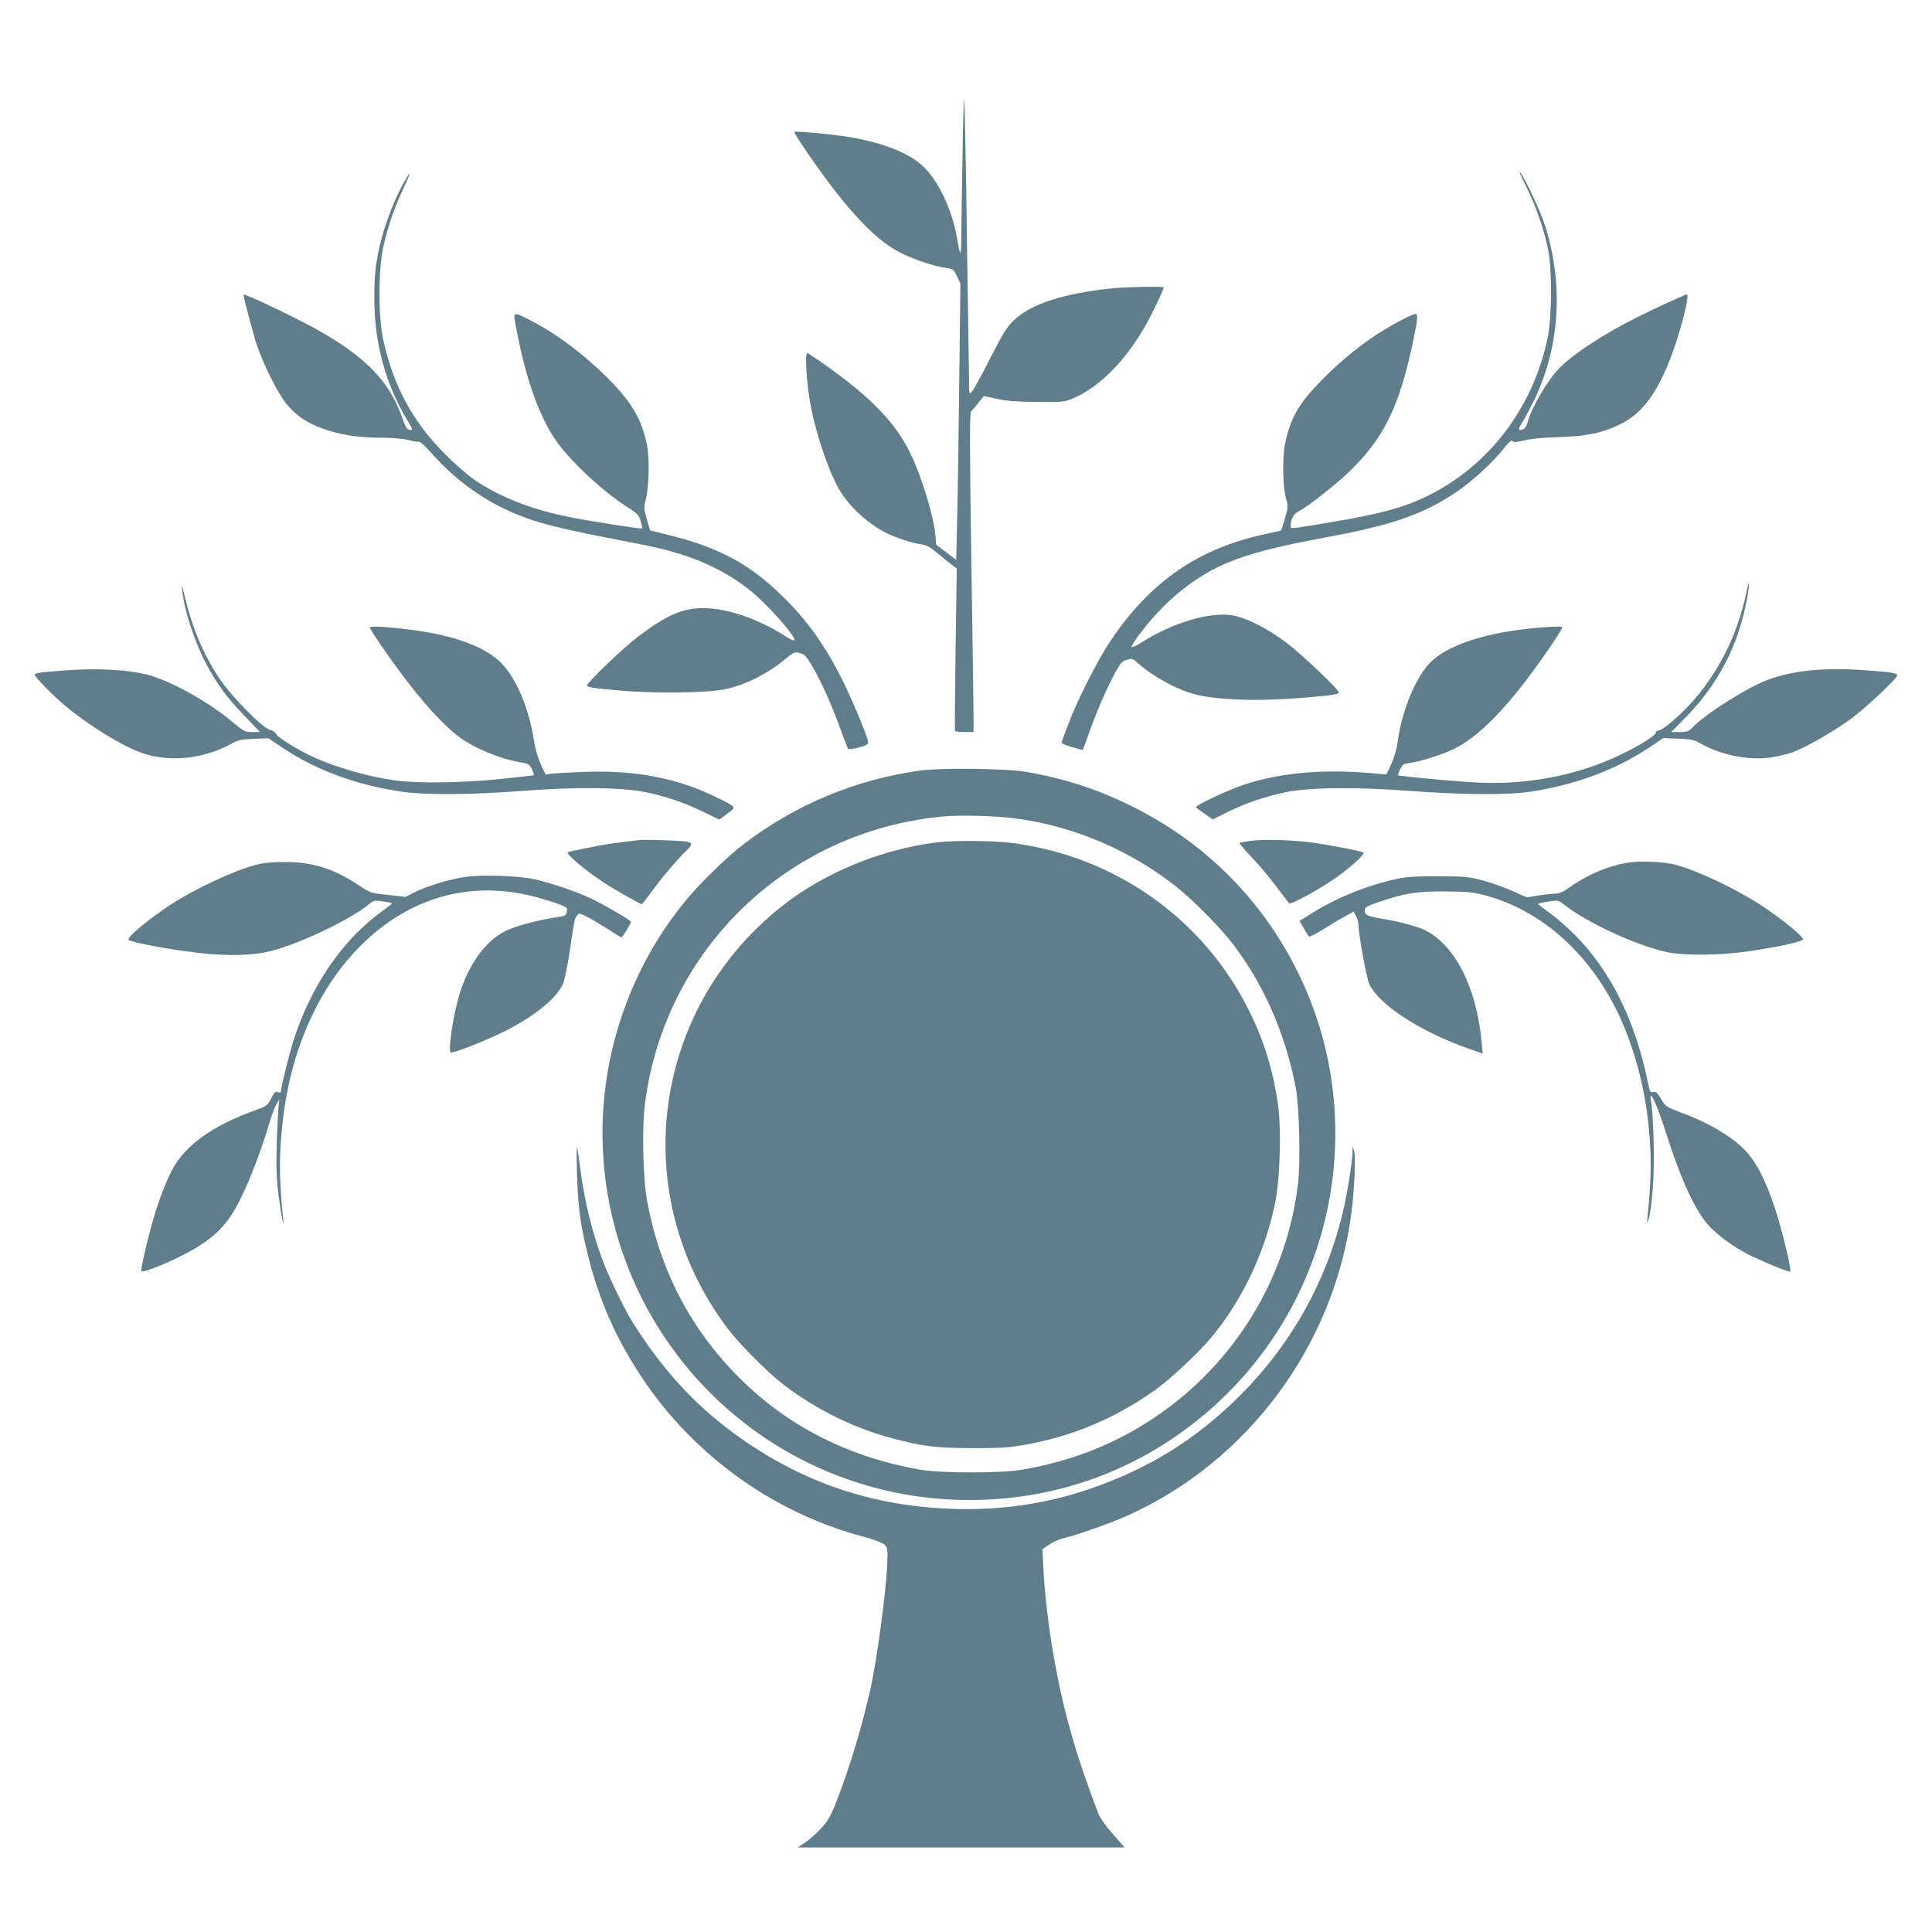
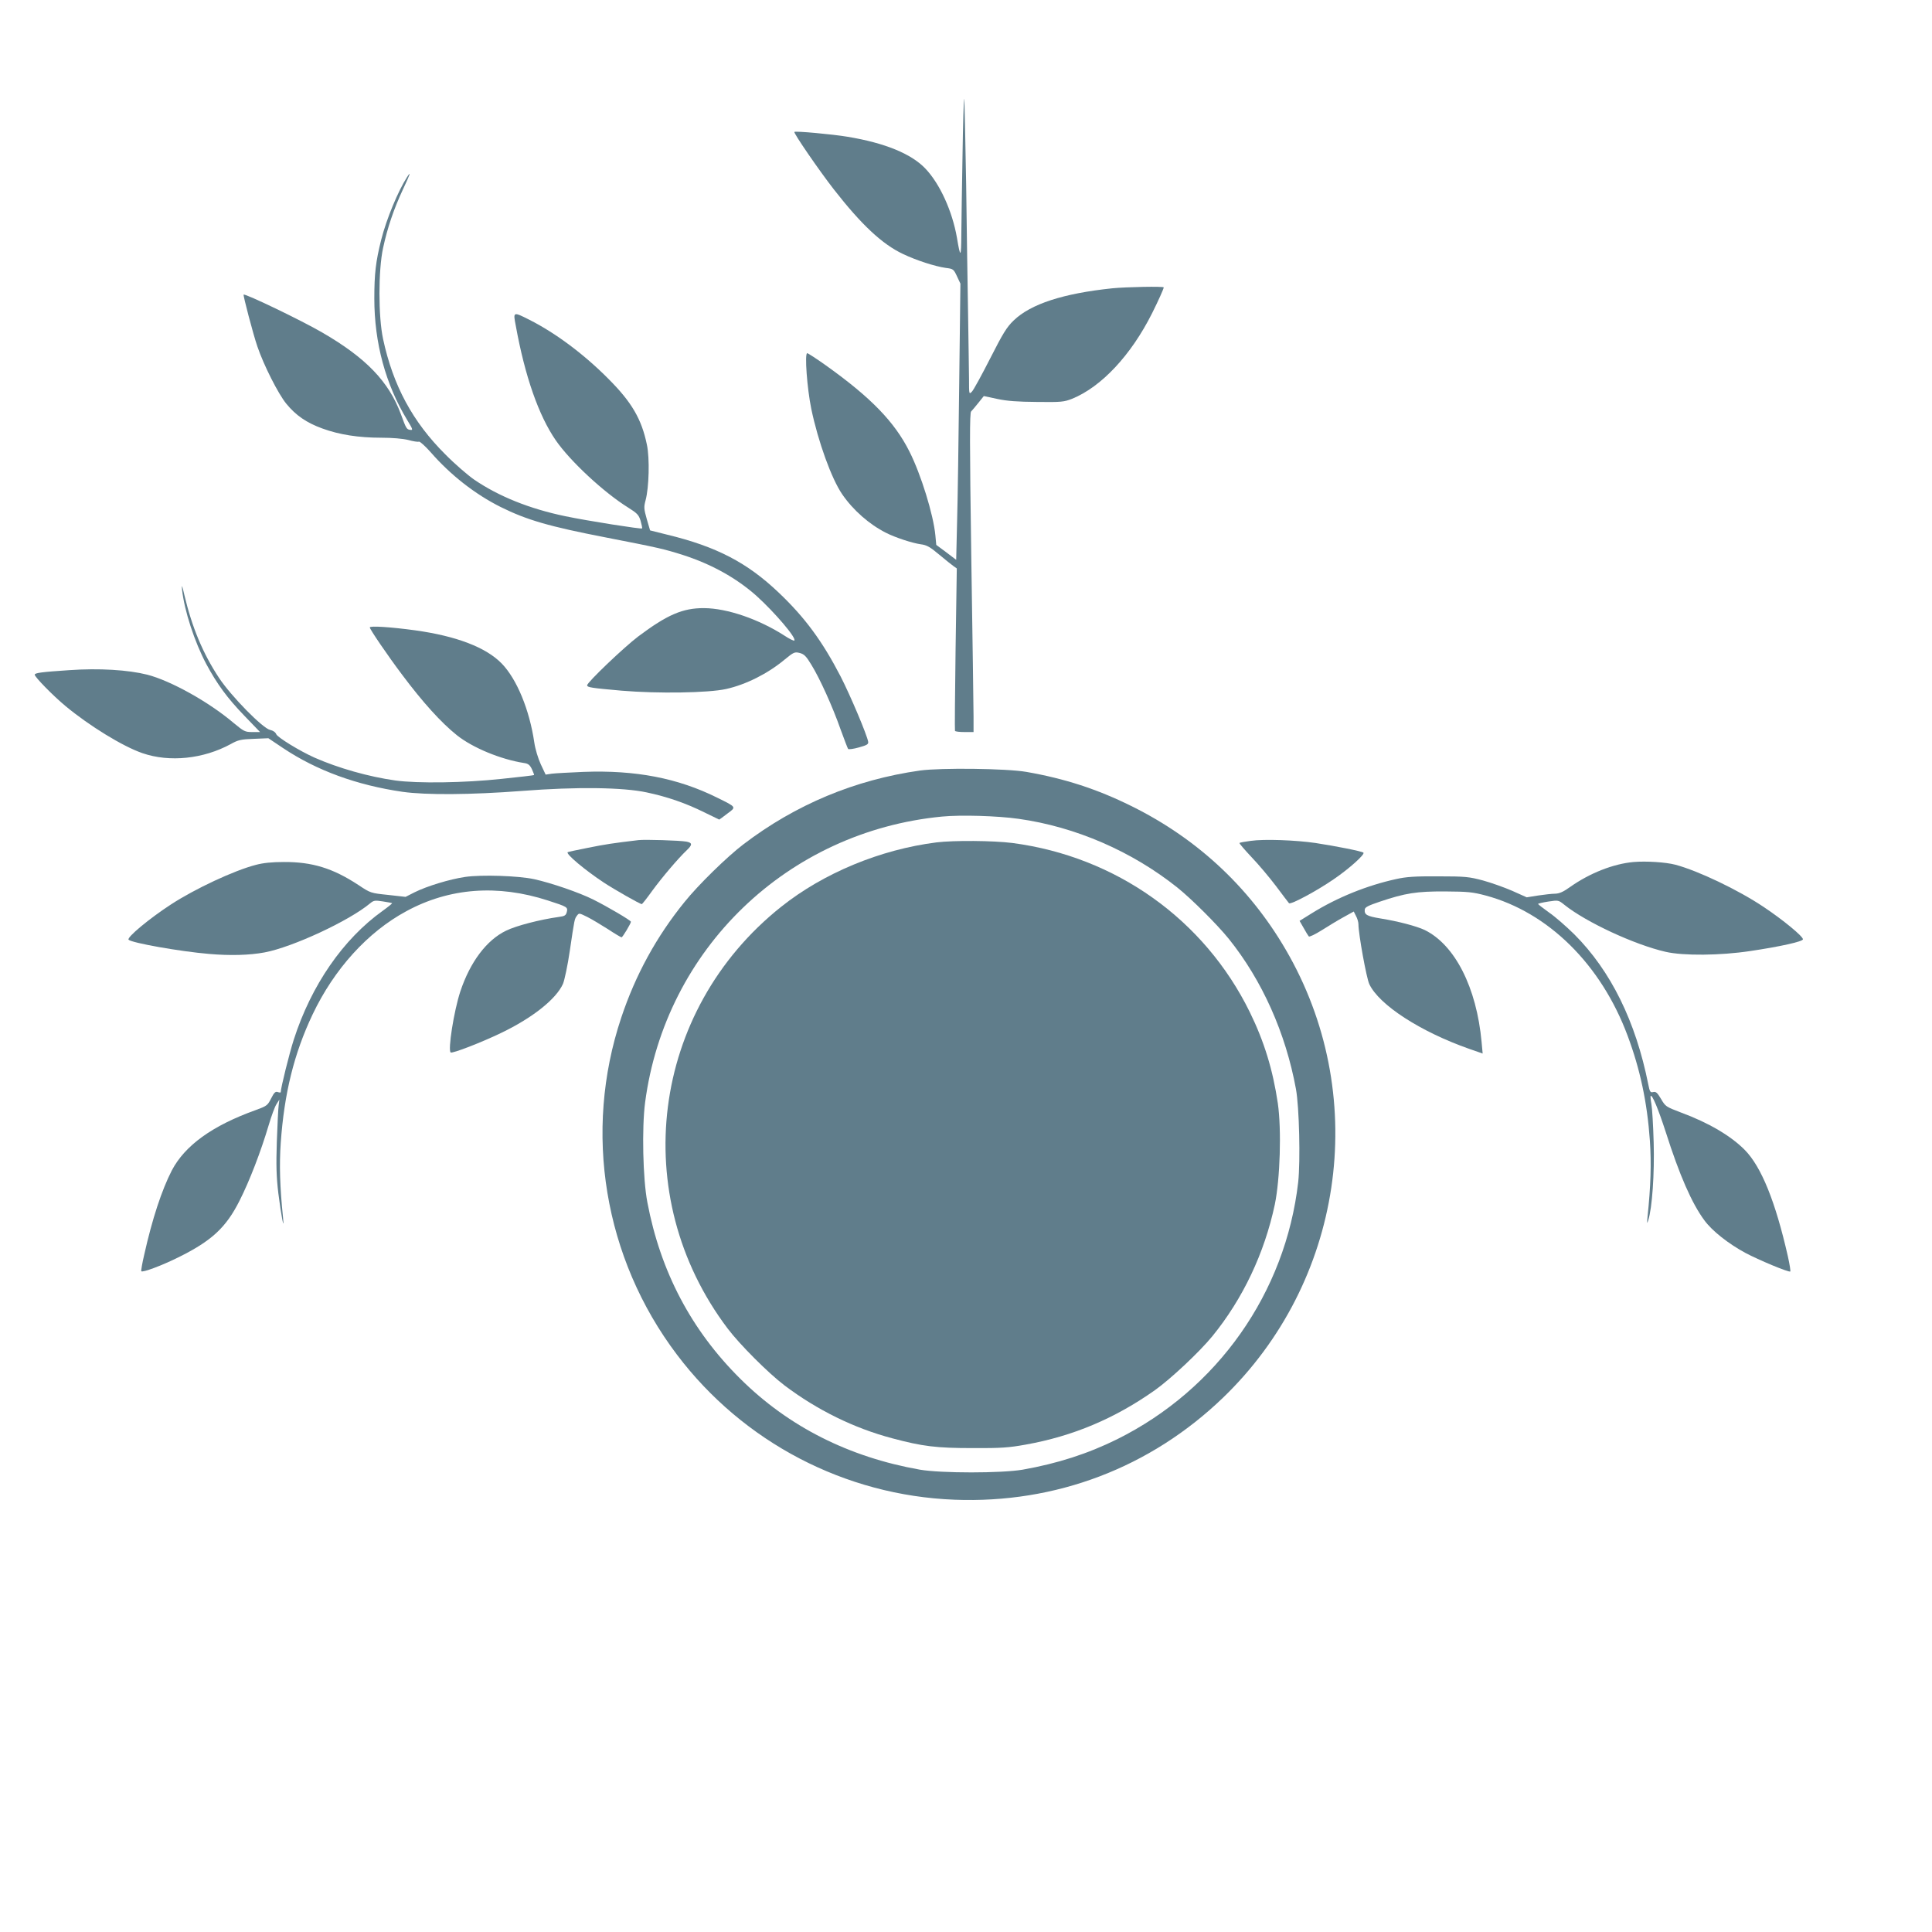
<svg xmlns="http://www.w3.org/2000/svg" version="1.0" width="1280pt" height="1280pt" viewBox="0 0 1280 1280" preserveAspectRatio="xMidYMid meet">
  <g transform="translate(0,1280) scale(0.1,-0.1)" fill="#607d8b" stroke="none">
    <path d="M6377 11773 c-4 -207 -7 -444 -8 -527 -1 -155 -6 -159 -29 -21 -31 177 -113 357 -209 458 -93 98 -268 170 -516 211 -102 17 -345 39 -352 32 -7 -7 163 -254 260 -379 184 -236 322 -365 460 -430 88 -42 212 -82 283 -92 49 -6 52 -8 74 -55 l23 -49 -8 -663 c-4 -365 -10 -776 -14 -915 l-6 -252 -66 50 -66 49 -6 64 c-13 136 -95 403 -172 555 -98 195 -253 356 -553 570 -63 45 -119 81 -124 81 -18 0 -1 -233 27 -369 45 -216 134 -463 205 -566 72 -105 179 -199 290 -255 63 -32 174 -68 230 -76 40 -5 61 -17 123 -69 41 -34 84 -69 96 -77 l20 -14 -8 -535 c-4 -294 -6 -537 -4 -541 2 -5 31 -8 64 -8 l59 0 0 103 c0 56 -7 531 -15 1056 -11 758 -11 957 -1 965 6 6 28 32 48 57 l36 45 89 -19 c65 -14 134 -19 263 -20 162 -2 179 0 233 21 194 79 390 288 530 567 41 82 77 162 77 171 0 8 -249 3 -340 -6 -326 -34 -541 -104 -654 -213 -46 -44 -70 -83 -156 -252 -56 -110 -110 -209 -121 -220 -19 -19 -19 -18 -19 85 -1 58 -3 245 -6 415 -3 171 -9 563 -13 873 -5 310 -11 565 -13 568 -3 2 -8 -165 -11 -373z" />
-     <path d="M10110 11567 c65 -130 119 -283 147 -422 27 -138 25 -453 -5 -592 -99 -458 -386 -835 -787 -1035 -157 -79 -317 -123 -655 -179 -265 -44 -260 -44 -260 -26 0 43 22 84 53 99 52 25 223 158 320 248 242 227 349 442 441 888 29 138 32 172 13 172 -23 0 -179 -84 -274 -148 -124 -84 -249 -189 -363 -308 -137 -141 -189 -234 -225 -398 -20 -92 -17 -300 7 -376 13 -41 12 -51 -9 -124 -12 -44 -24 -80 -25 -81 -2 0 -50 -11 -108 -24 -445 -97 -757 -313 -1022 -706 -86 -128 -223 -398 -281 -555 -20 -52 -38 -102 -42 -111 -5 -14 8 -21 65 -38 40 -12 73 -21 74 -19 1 2 22 57 45 123 51 142 122 304 174 397 32 57 43 69 74 77 34 10 39 8 73 -23 96 -87 260 -177 377 -206 159 -41 445 -48 763 -19 150 13 190 20 190 31 0 20 -248 256 -350 332 -121 91 -258 161 -348 178 -150 28 -402 -46 -610 -179 -30 -19 -59 -32 -64 -31 -6 2 17 40 50 84 126 167 258 290 416 389 178 111 386 175 821 255 434 80 641 151 861 298 104 70 241 195 315 288 36 46 54 62 60 53 6 -11 21 -10 76 3 42 11 129 19 228 22 188 6 288 26 411 86 155 75 266 235 363 526 54 160 94 334 77 334 -9 0 -219 -96 -328 -151 -223 -112 -418 -239 -513 -334 -79 -78 -188 -264 -214 -362 -8 -27 -19 -44 -32 -48 -31 -10 -33 0 -6 42 14 22 45 80 70 129 180 358 210 777 85 1174 -30 97 -132 315 -168 360 -11 14 7 -28 40 -93z" />
    <path d="M2697 11627 c-59 -91 -137 -279 -171 -414 -37 -147 -46 -227 -46 -391 0 -294 75 -570 218 -805 38 -62 39 -68 20 -65 -24 3 -27 8 -62 104 -80 216 -231 373 -521 541 -137 80 -512 260 -521 251 -4 -5 63 -262 91 -343 42 -124 138 -314 192 -380 63 -77 134 -126 239 -164 112 -41 241 -61 389 -61 76 0 143 -6 180 -15 32 -9 64 -14 71 -11 6 2 42 -30 79 -72 130 -149 292 -276 462 -361 173 -86 321 -129 698 -202 344 -67 384 -76 510 -116 189 -61 353 -152 486 -270 122 -110 271 -285 251 -297 -4 -2 -32 11 -62 31 -172 111 -382 183 -535 184 -142 1 -245 -44 -437 -188 -95 -72 -338 -304 -338 -323 0 -14 26 -18 230 -36 238 -20 572 -15 690 11 131 29 275 101 387 194 62 51 68 53 101 45 30 -8 43 -21 78 -79 55 -89 140 -276 194 -430 24 -66 46 -123 49 -127 4 -4 36 0 71 10 54 15 64 21 62 37 -7 45 -119 309 -182 432 -121 234 -237 392 -411 557 -209 199 -413 305 -740 384 l-112 28 -22 75 c-19 68 -20 79 -8 124 23 85 28 278 9 368 -35 170 -100 282 -256 438 -163 164 -350 303 -522 390 -109 55 -109 55 -91 -38 61 -337 152 -596 265 -760 95 -138 319 -346 480 -446 59 -37 70 -48 82 -87 7 -25 12 -48 10 -51 -4 -6 -361 50 -509 81 -236 49 -440 131 -603 242 -42 29 -129 104 -192 168 -216 215 -346 456 -412 764 -32 148 -32 456 0 603 29 135 72 261 132 389 49 104 55 124 27 81z" />
    <path d="M1206 8895 c15 -141 83 -348 161 -495 71 -132 139 -225 252 -342 l104 -108 -52 0 c-48 0 -55 4 -124 61 -164 139 -416 279 -571 319 -127 32 -320 44 -518 30 -180 -12 -228 -18 -228 -30 0 -15 120 -138 203 -207 159 -132 380 -268 511 -313 180 -62 404 -38 584 60 50 28 68 32 154 35 l96 4 97 -65 c223 -149 489 -246 792 -290 155 -22 453 -20 793 6 360 28 667 24 825 -10 137 -29 260 -72 379 -131 55 -27 100 -49 101 -49 1 0 25 17 53 39 61 45 64 42 -66 106 -261 130 -542 184 -886 171 -94 -4 -188 -9 -211 -12 l-40 -6 -32 68 c-18 39 -37 102 -43 144 -32 218 -116 421 -216 524 -104 107 -300 182 -574 220 -161 22 -300 31 -300 19 0 -12 119 -187 214 -313 137 -183 258 -317 363 -401 104 -83 290 -160 444 -184 28 -4 39 -12 53 -41 9 -20 16 -38 14 -39 -2 -2 -97 -13 -213 -25 -247 -27 -559 -31 -705 -11 -178 25 -378 82 -535 151 -99 44 -247 135 -255 156 -5 13 -21 24 -40 28 -48 9 -259 224 -339 345 -107 162 -179 335 -230 551 -14 62 -18 71 -15 35z" />
-     <path d="M11566 8857 c-58 -273 -191 -532 -374 -728 -88 -93 -180 -169 -205 -169 -10 0 -17 -6 -17 -14 0 -19 -120 -94 -250 -154 -275 -130 -603 -192 -925 -177 -137 6 -525 42 -532 49 -2 2 4 20 13 39 15 32 23 37 63 42 63 8 203 51 279 86 132 60 279 192 448 404 116 146 284 388 284 410 0 10 -177 -2 -310 -21 -278 -40 -484 -121 -577 -227 -94 -108 -176 -314 -203 -510 -7 -52 -23 -107 -43 -150 l-32 -68 -59 5 c-349 34 -637 9 -888 -74 -105 -35 -321 -137 -314 -148 2 -4 28 -24 58 -44 l53 -37 100 50 c120 59 247 102 381 130 160 33 470 36 824 9 345 -26 639 -28 795 -6 301 45 572 146 797 297 l88 59 98 -4 c87 -3 104 -7 153 -34 130 -74 315 -111 455 -91 43 6 109 21 145 33 82 29 253 125 379 214 95 67 320 277 320 298 0 15 -45 22 -239 35 -248 17 -455 -4 -617 -64 -137 -51 -410 -223 -499 -315 -27 -28 -37 -31 -87 -32 l-56 0 87 88 c225 226 363 494 417 805 9 49 14 91 11 93 -2 2 -11 -33 -21 -79z" />
    <path d="M6095 7695 c-430 -61 -824 -225 -1170 -489 -108 -82 -300 -270 -389 -381 -187 -230 -326 -485 -420 -767 -253 -757 -115 -1593 369 -2233 439 -581 1114 -933 1839 -961 671 -26 1297 212 1779 676 792 763 973 1967 440 2925 -242 435 -598 773 -1048 995 -226 112 -442 182 -695 226 -132 23 -566 28 -705 9z m654 -320 c377 -53 750 -215 1051 -455 97 -78 264 -245 341 -340 221 -275 377 -624 445 -995 22 -120 30 -478 15 -616 -84 -734 -534 -1373 -1199 -1704 -194 -96 -395 -161 -627 -202 -142 -24 -538 -24 -680 0 -470 83 -871 285 -1190 602 -325 322 -529 710 -616 1169 -30 156 -37 493 -15 662 134 1016 942 1795 1967 1894 125 12 367 5 508 -15z" />
    <path d="M6205 7219 c-372 -47 -749 -203 -1030 -427 -863 -687 -1019 -1914 -354 -2794 80 -106 271 -297 377 -377 216 -163 460 -283 713 -350 202 -54 293 -65 534 -65 188 -1 239 3 350 23 314 56 591 173 857 361 105 75 293 251 380 357 202 248 345 549 414 873 35 170 45 494 20 670 -33 222 -90 409 -186 605 -301 613 -886 1030 -1573 1120 -127 16 -386 18 -502 4z" />
    <path d="M4230 7234 c-169 -20 -221 -28 -335 -51 -71 -14 -132 -27 -134 -29 -13 -12 115 -119 239 -201 70 -46 240 -143 252 -143 3 0 34 39 69 88 65 89 172 215 228 268 39 37 39 50 -1 58 -45 8 -275 15 -318 10z" />
    <path d="M8286 7229 c-38 -5 -72 -11 -74 -14 -3 -2 34 -45 80 -94 47 -49 120 -136 163 -193 42 -57 81 -107 85 -112 11 -11 180 79 295 158 103 70 210 166 198 177 -10 9 -180 43 -318 64 -129 19 -341 27 -429 14z" />
    <path d="M10823 7089 c-135 -12 -291 -74 -420 -165 -46 -33 -71 -44 -100 -45 -21 0 -72 -6 -113 -12 l-75 -12 -96 43 c-53 23 -140 54 -195 69 -91 24 -115 27 -294 27 -155 1 -213 -3 -280 -18 -192 -42 -389 -121 -558 -226 l-82 -51 27 -47 c14 -26 30 -51 34 -56 4 -5 43 14 86 41 43 27 108 67 145 87 l67 37 15 -30 c9 -16 16 -41 16 -54 0 -64 53 -357 72 -397 65 -138 338 -315 662 -429 l89 -31 -7 76 c-33 362 -177 645 -378 743 -54 25 -173 57 -292 76 -91 15 -108 25 -104 60 2 15 25 26 99 51 169 57 245 69 434 68 150 -1 181 -4 268 -27 414 -111 764 -456 940 -928 83 -222 130 -441 148 -697 10 -149 6 -298 -16 -507 -4 -42 -3 -45 5 -20 26 80 42 311 36 515 -3 113 -10 228 -15 255 -5 28 -7 52 -5 54 10 11 50 -85 100 -239 91 -286 173 -473 256 -585 51 -70 159 -155 272 -216 86 -46 287 -130 297 -123 3 2 -4 47 -16 101 -82 361 -175 592 -285 704 -92 93 -238 180 -425 249 -97 37 -101 39 -130 89 -25 42 -34 50 -52 46 -19 -5 -23 1 -33 52 -83 416 -248 751 -490 993 -53 52 -128 118 -168 145 -39 28 -71 53 -72 56 0 3 30 10 68 16 67 10 67 10 107 -22 142 -114 464 -264 670 -311 116 -27 362 -25 560 5 196 29 350 63 350 78 0 20 -134 130 -260 214 -170 114 -435 240 -585 280 -65 17 -194 25 -277 18z" />
    <path d="M1695 7070 c-144 -37 -404 -159 -562 -262 -143 -93 -295 -219 -281 -234 21 -21 342 -78 533 -94 138 -12 266 -9 368 10 186 35 560 209 699 325 24 20 32 21 84 13 32 -5 60 -10 62 -12 1 -2 -26 -24 -62 -50 -262 -187 -474 -493 -590 -855 -29 -90 -86 -319 -86 -347 0 -3 -9 -3 -20 1 -15 5 -24 -3 -44 -43 -23 -46 -29 -50 -103 -77 -287 -103 -468 -234 -555 -400 -66 -129 -129 -318 -183 -560 -13 -55 -21 -103 -19 -107 7 -11 135 37 244 91 221 109 317 197 407 376 66 130 141 325 193 500 18 61 41 124 52 140 l19 30 -5 -40 c-3 -22 -8 -130 -12 -240 -5 -157 -3 -230 10 -340 17 -139 42 -270 31 -160 -21 203 -25 350 -15 493 23 328 88 592 211 851 143 301 365 546 621 684 285 155 605 179 938 71 130 -42 133 -44 125 -77 -6 -22 -14 -27 -53 -32 -123 -17 -282 -58 -349 -91 -129 -62 -238 -207 -303 -402 -43 -130 -84 -392 -64 -405 13 -7 200 65 333 129 209 100 366 225 411 326 10 24 31 122 45 218 32 216 31 211 48 234 13 18 15 17 68 -9 30 -15 91 -52 137 -81 45 -30 86 -54 90 -54 7 0 62 92 62 103 0 9 -155 100 -249 147 -94 47 -278 110 -391 135 -105 23 -351 31 -459 15 -102 -15 -253 -61 -335 -102 l-59 -30 -116 13 c-115 12 -116 12 -197 66 -169 111 -306 153 -494 152 -78 0 -137 -6 -185 -19z" />
-     <path d="M3823 5015 c7 -216 22 -329 73 -534 72 -291 182 -542 349 -796 343 -522 876 -907 1475 -1066 70 -19 124 -39 139 -52 23 -22 23 -25 18 -152 -7 -161 -68 -615 -107 -791 -59 -264 -136 -521 -227 -756 -38 -98 -55 -128 -101 -179 -30 -33 -78 -76 -106 -95 l-51 -34 1083 0 1083 0 -78 89 c-48 54 -85 107 -97 137 -151 398 -228 667 -292 1024 -35 192 -63 433 -71 591 l-6 136 44 30 c24 17 69 36 99 43 86 20 297 95 409 144 806 357 1384 1136 1495 2016 20 158 29 368 17 405 l-9 30 -1 -35 c-2 -68 -30 -247 -56 -365 -106 -474 -339 -898 -685 -1246 -288 -290 -607 -489 -1002 -624 -283 -97 -577 -141 -893 -132 -509 15 -950 154 -1365 432 -317 213 -556 464 -774 813 -42 67 -140 267 -180 368 -78 198 -133 417 -162 644 -9 74 -19 137 -21 140 -3 3 -3 -80 0 -185z" />
  </g>
</svg>